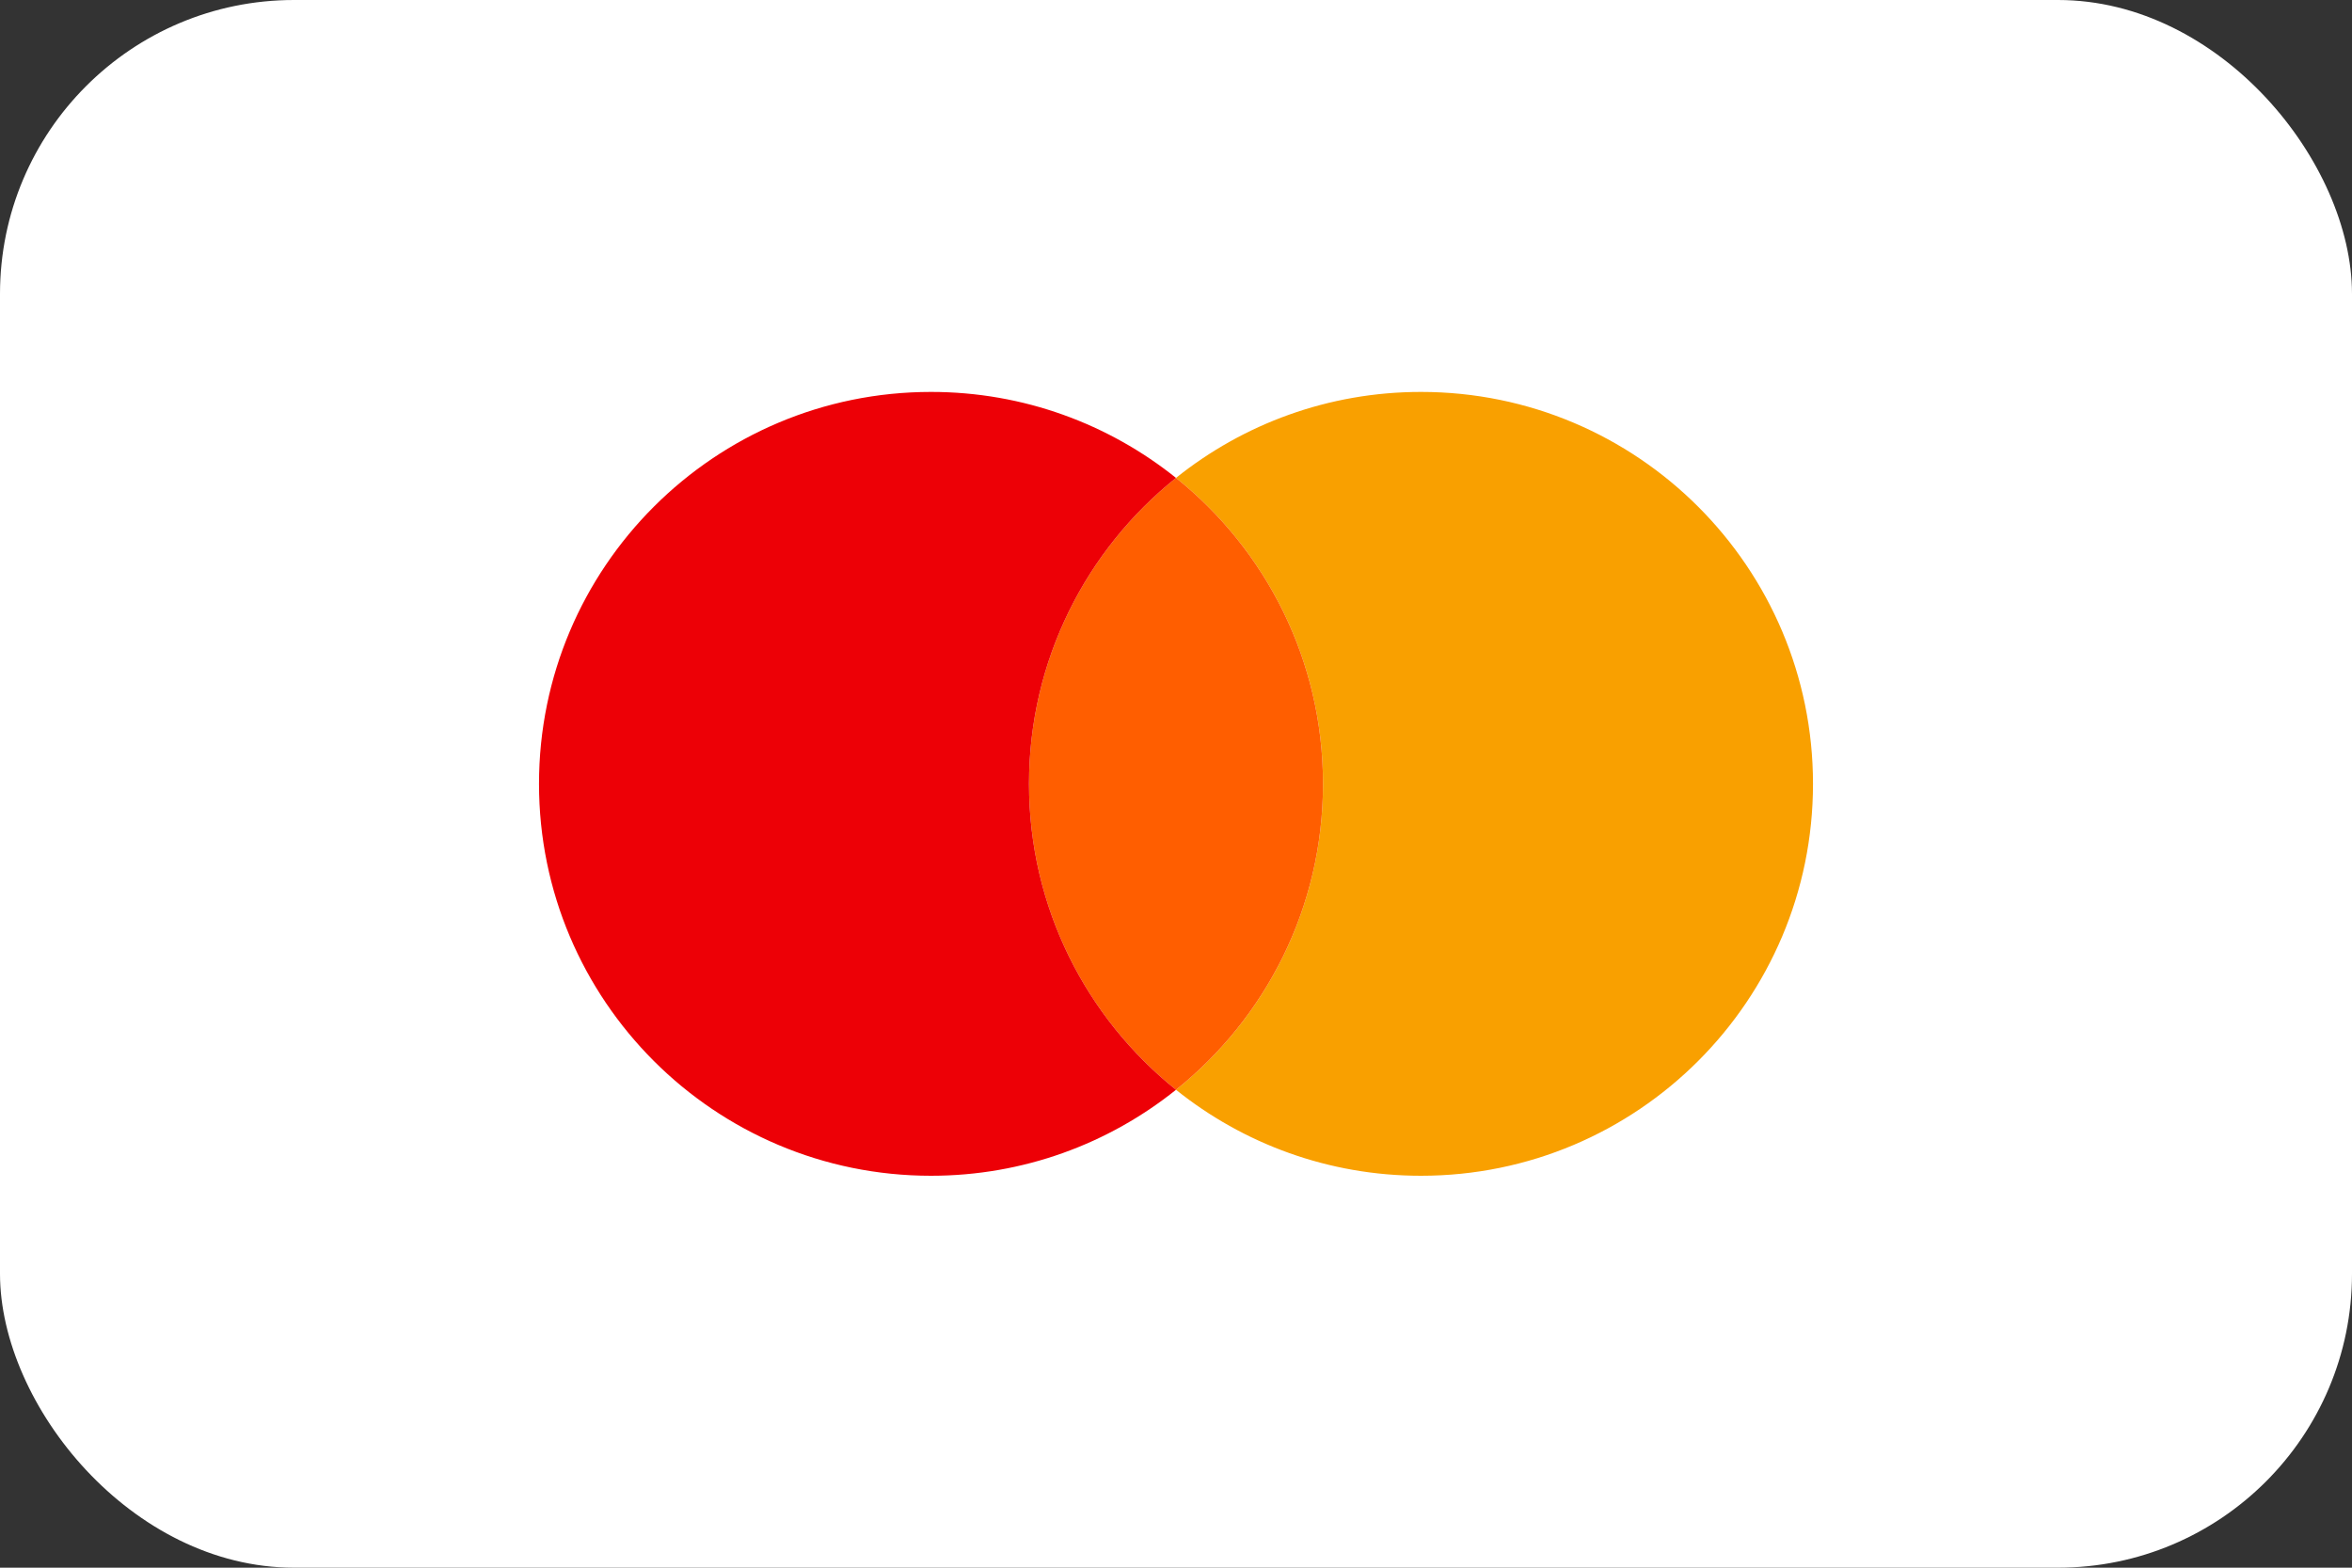
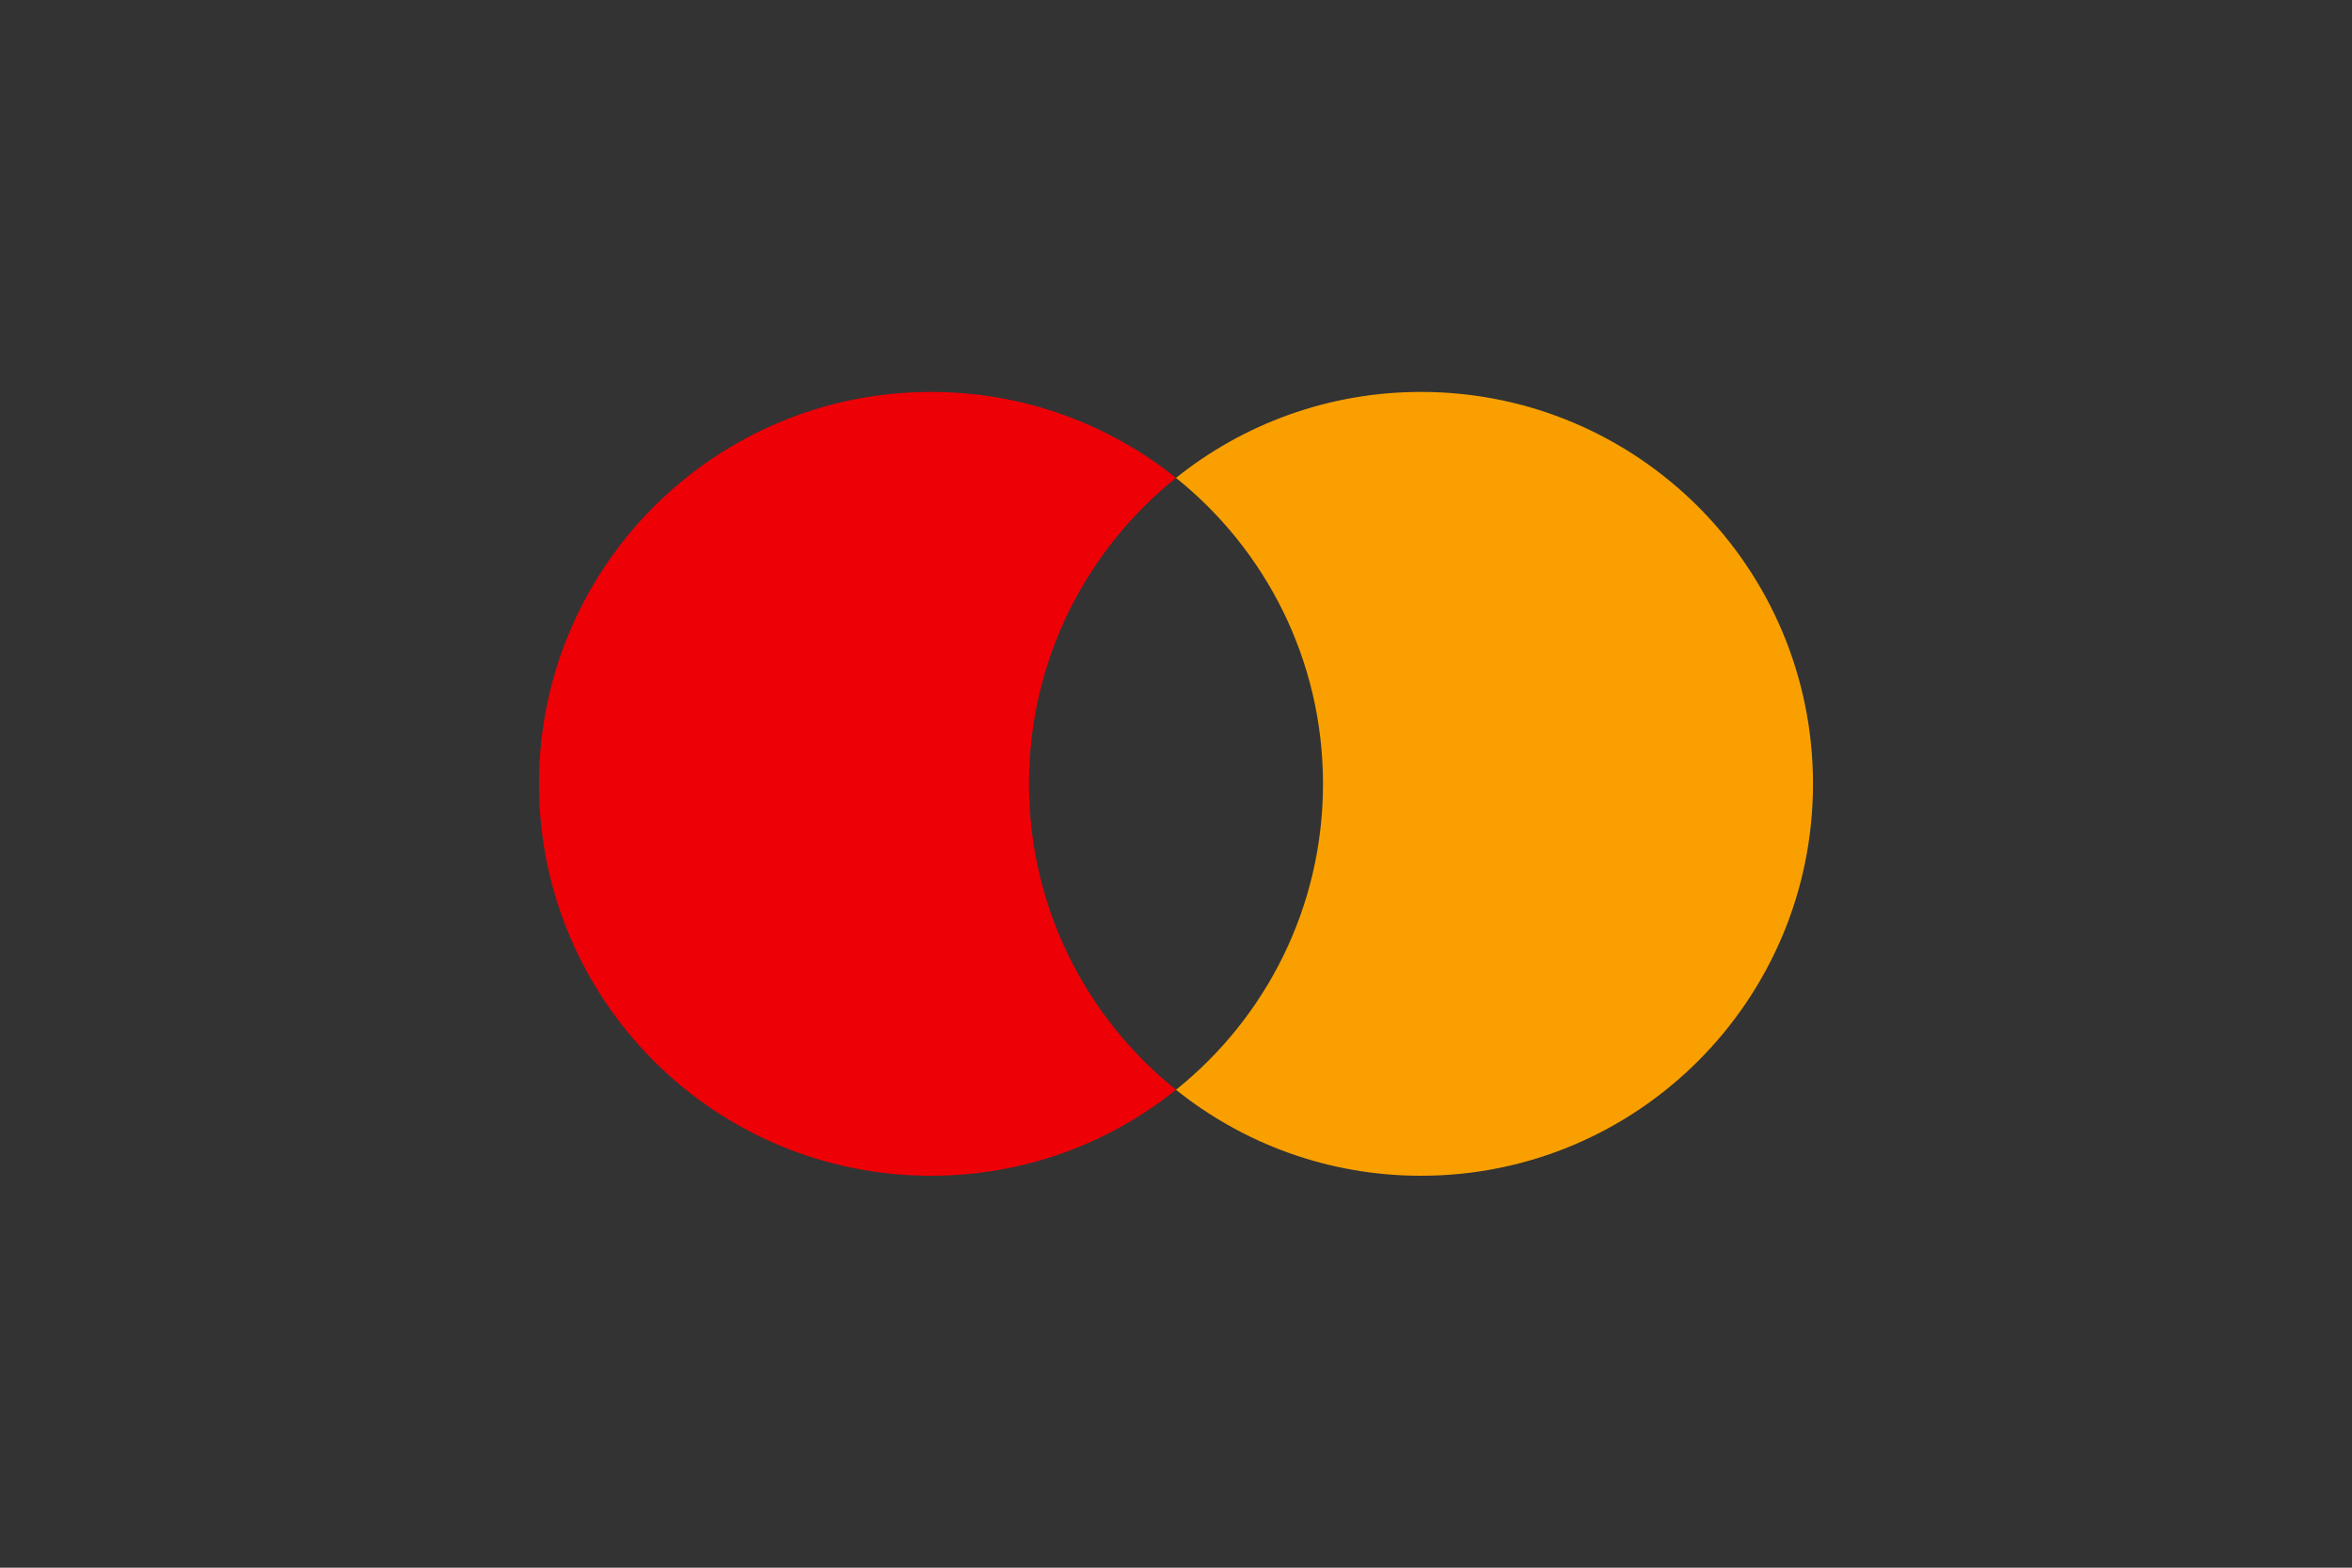
<svg xmlns="http://www.w3.org/2000/svg" width="48" height="32" viewBox="0 0 48 32" fill="none">
  <rect x="0" y="0" width="48" height="32" fill="#333333" stroke="none" />
-   <rect width="48" height="32" rx="6" fill="white" />
  <path d="M29 24C33.418 24 37 20.418 37 16C37 11.582 33.418 8 29 8C27.108 8 25.37 8.657 24 9.755C25.829 11.221 27 13.474 27 16C27 18.526 25.829 20.779 24 22.245C25.37 23.343 27.108 24 29 24Z" fill="#F9A000" />
-   <path d="M24 9.755C22.171 11.221 21 13.474 21 16C21 18.526 22.171 20.779 24 22.245C25.829 20.779 27 18.526 27 16C27 13.474 25.829 11.221 24 9.755Z" fill="#FF5E00" />
  <path d="M11 16C11 20.418 14.582 24 19 24C20.892 24 22.63 23.343 24 22.245C22.171 20.779 21 18.526 21 16C21 13.474 22.171 11.221 24 9.755C22.63 8.657 20.892 8 19 8C14.582 8 11 11.582 11 16Z" fill="#ED0006" />
</svg>